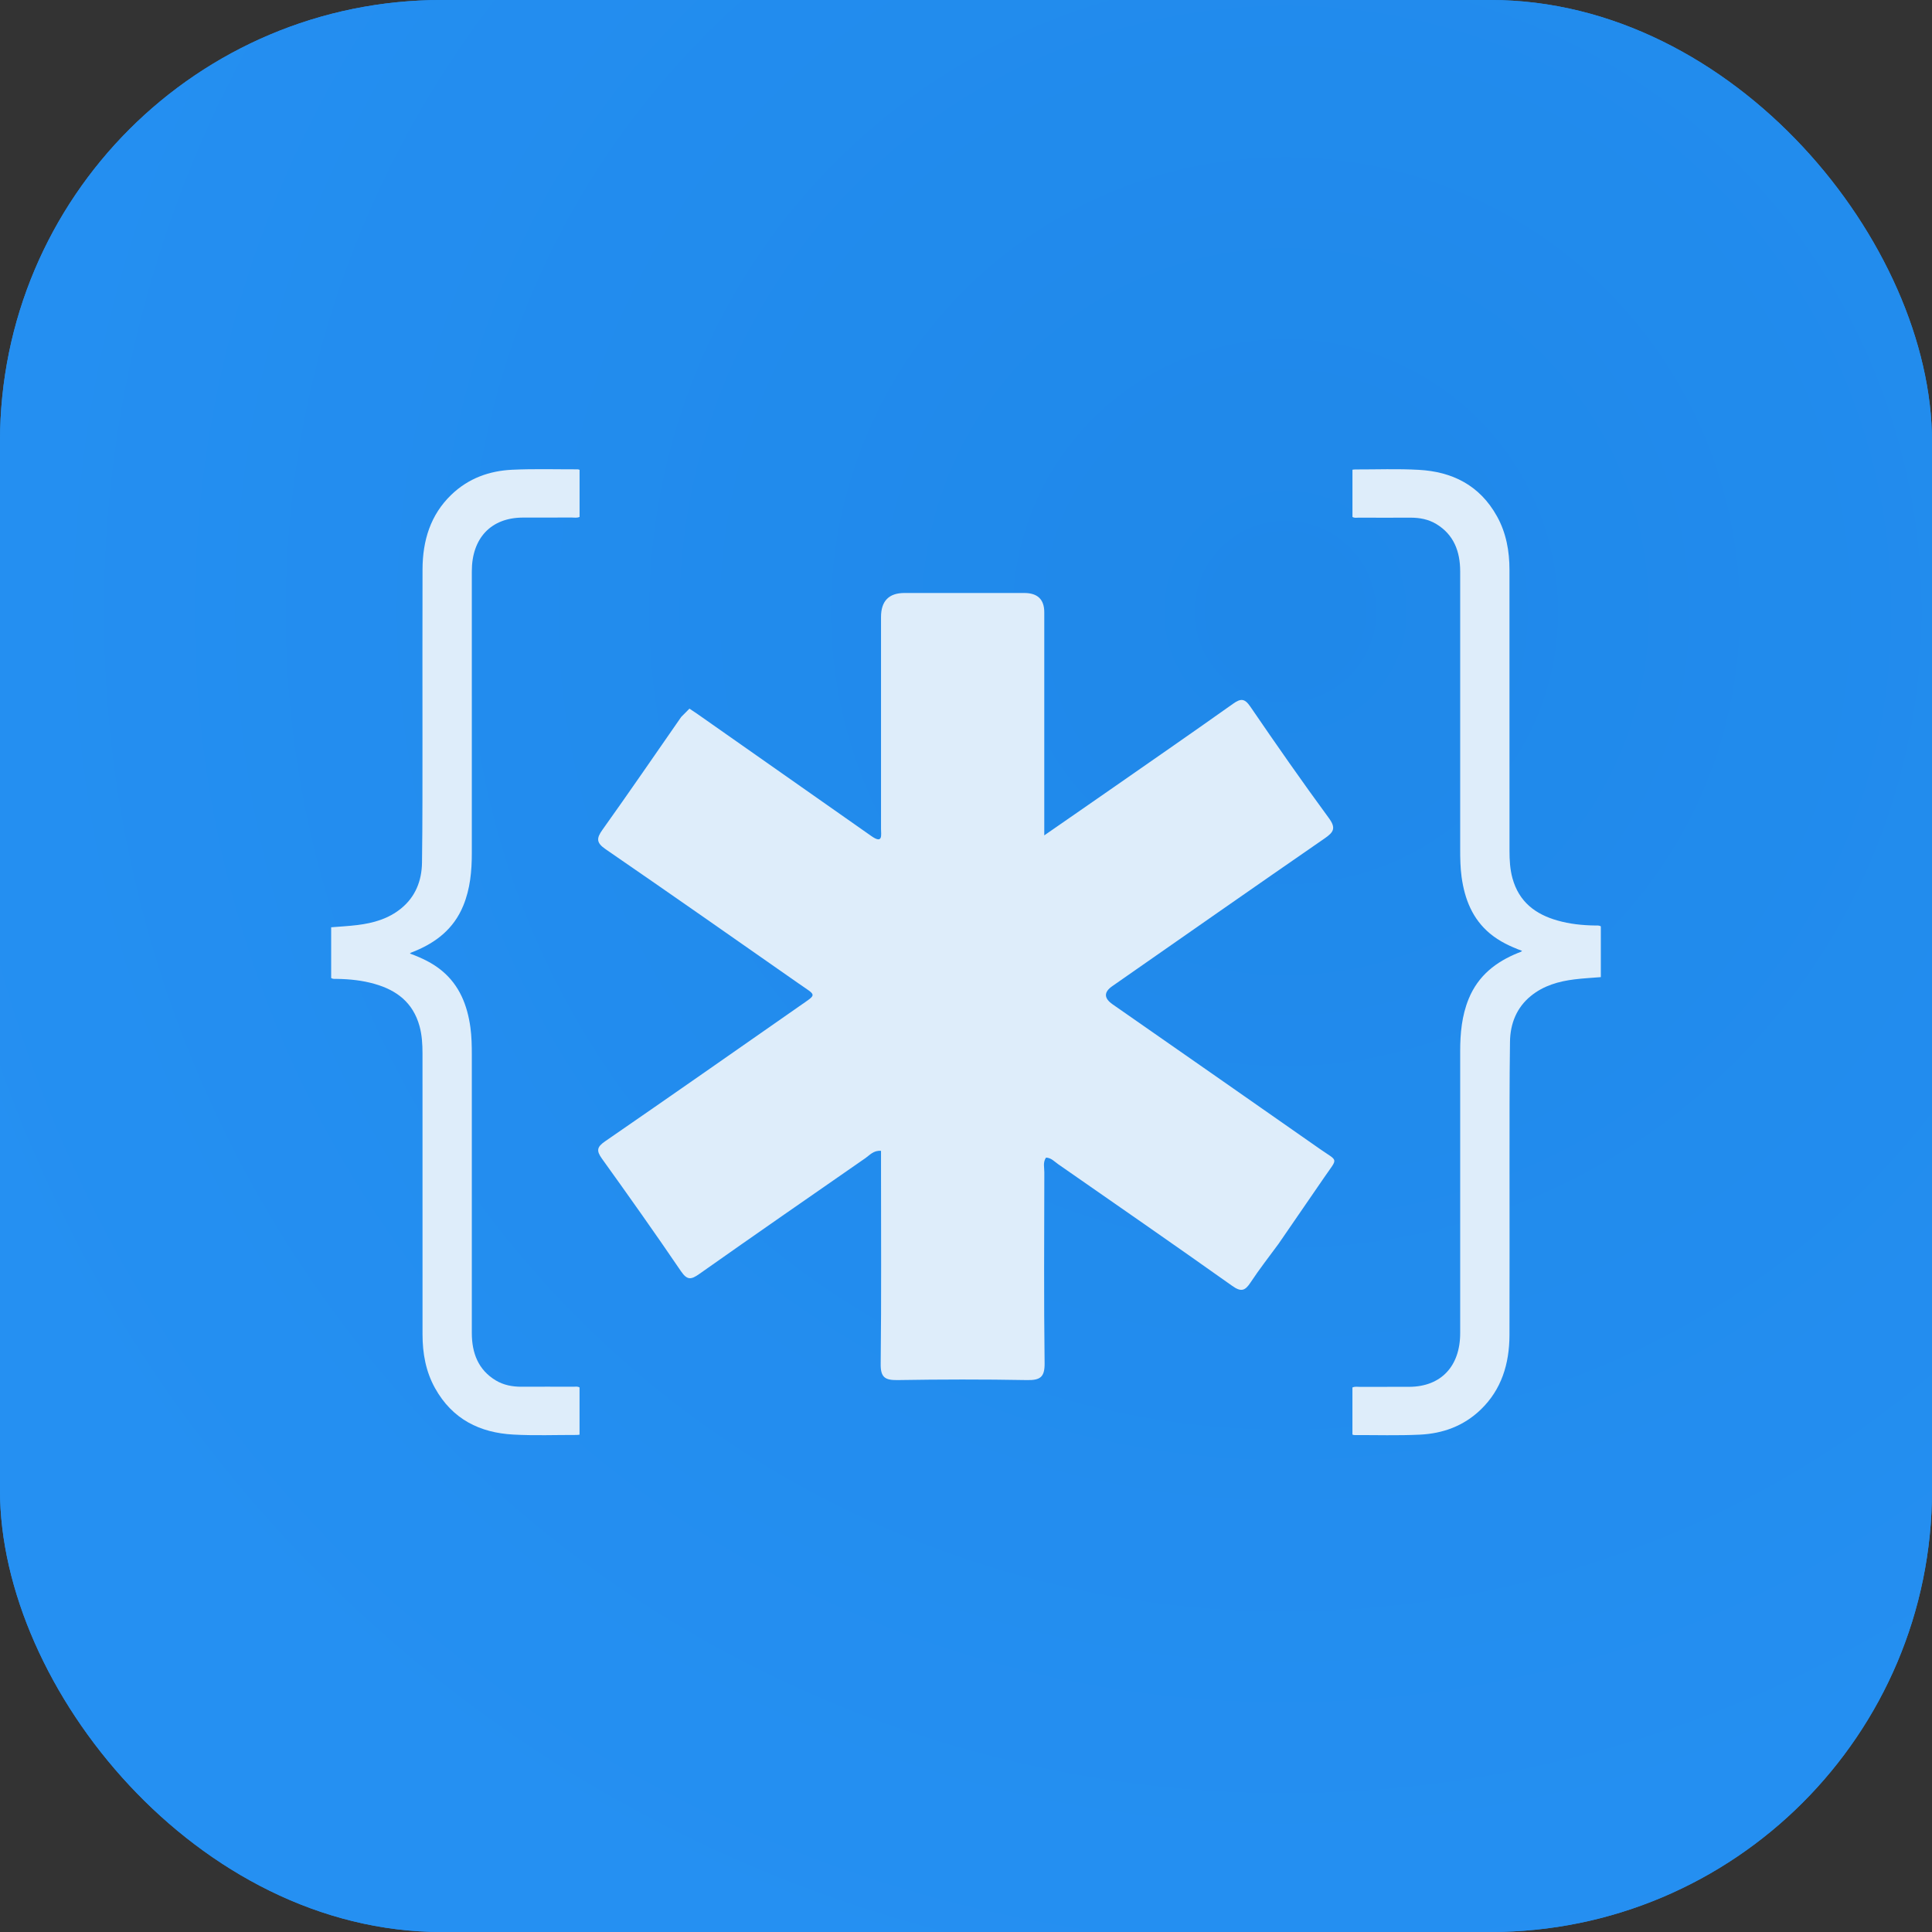
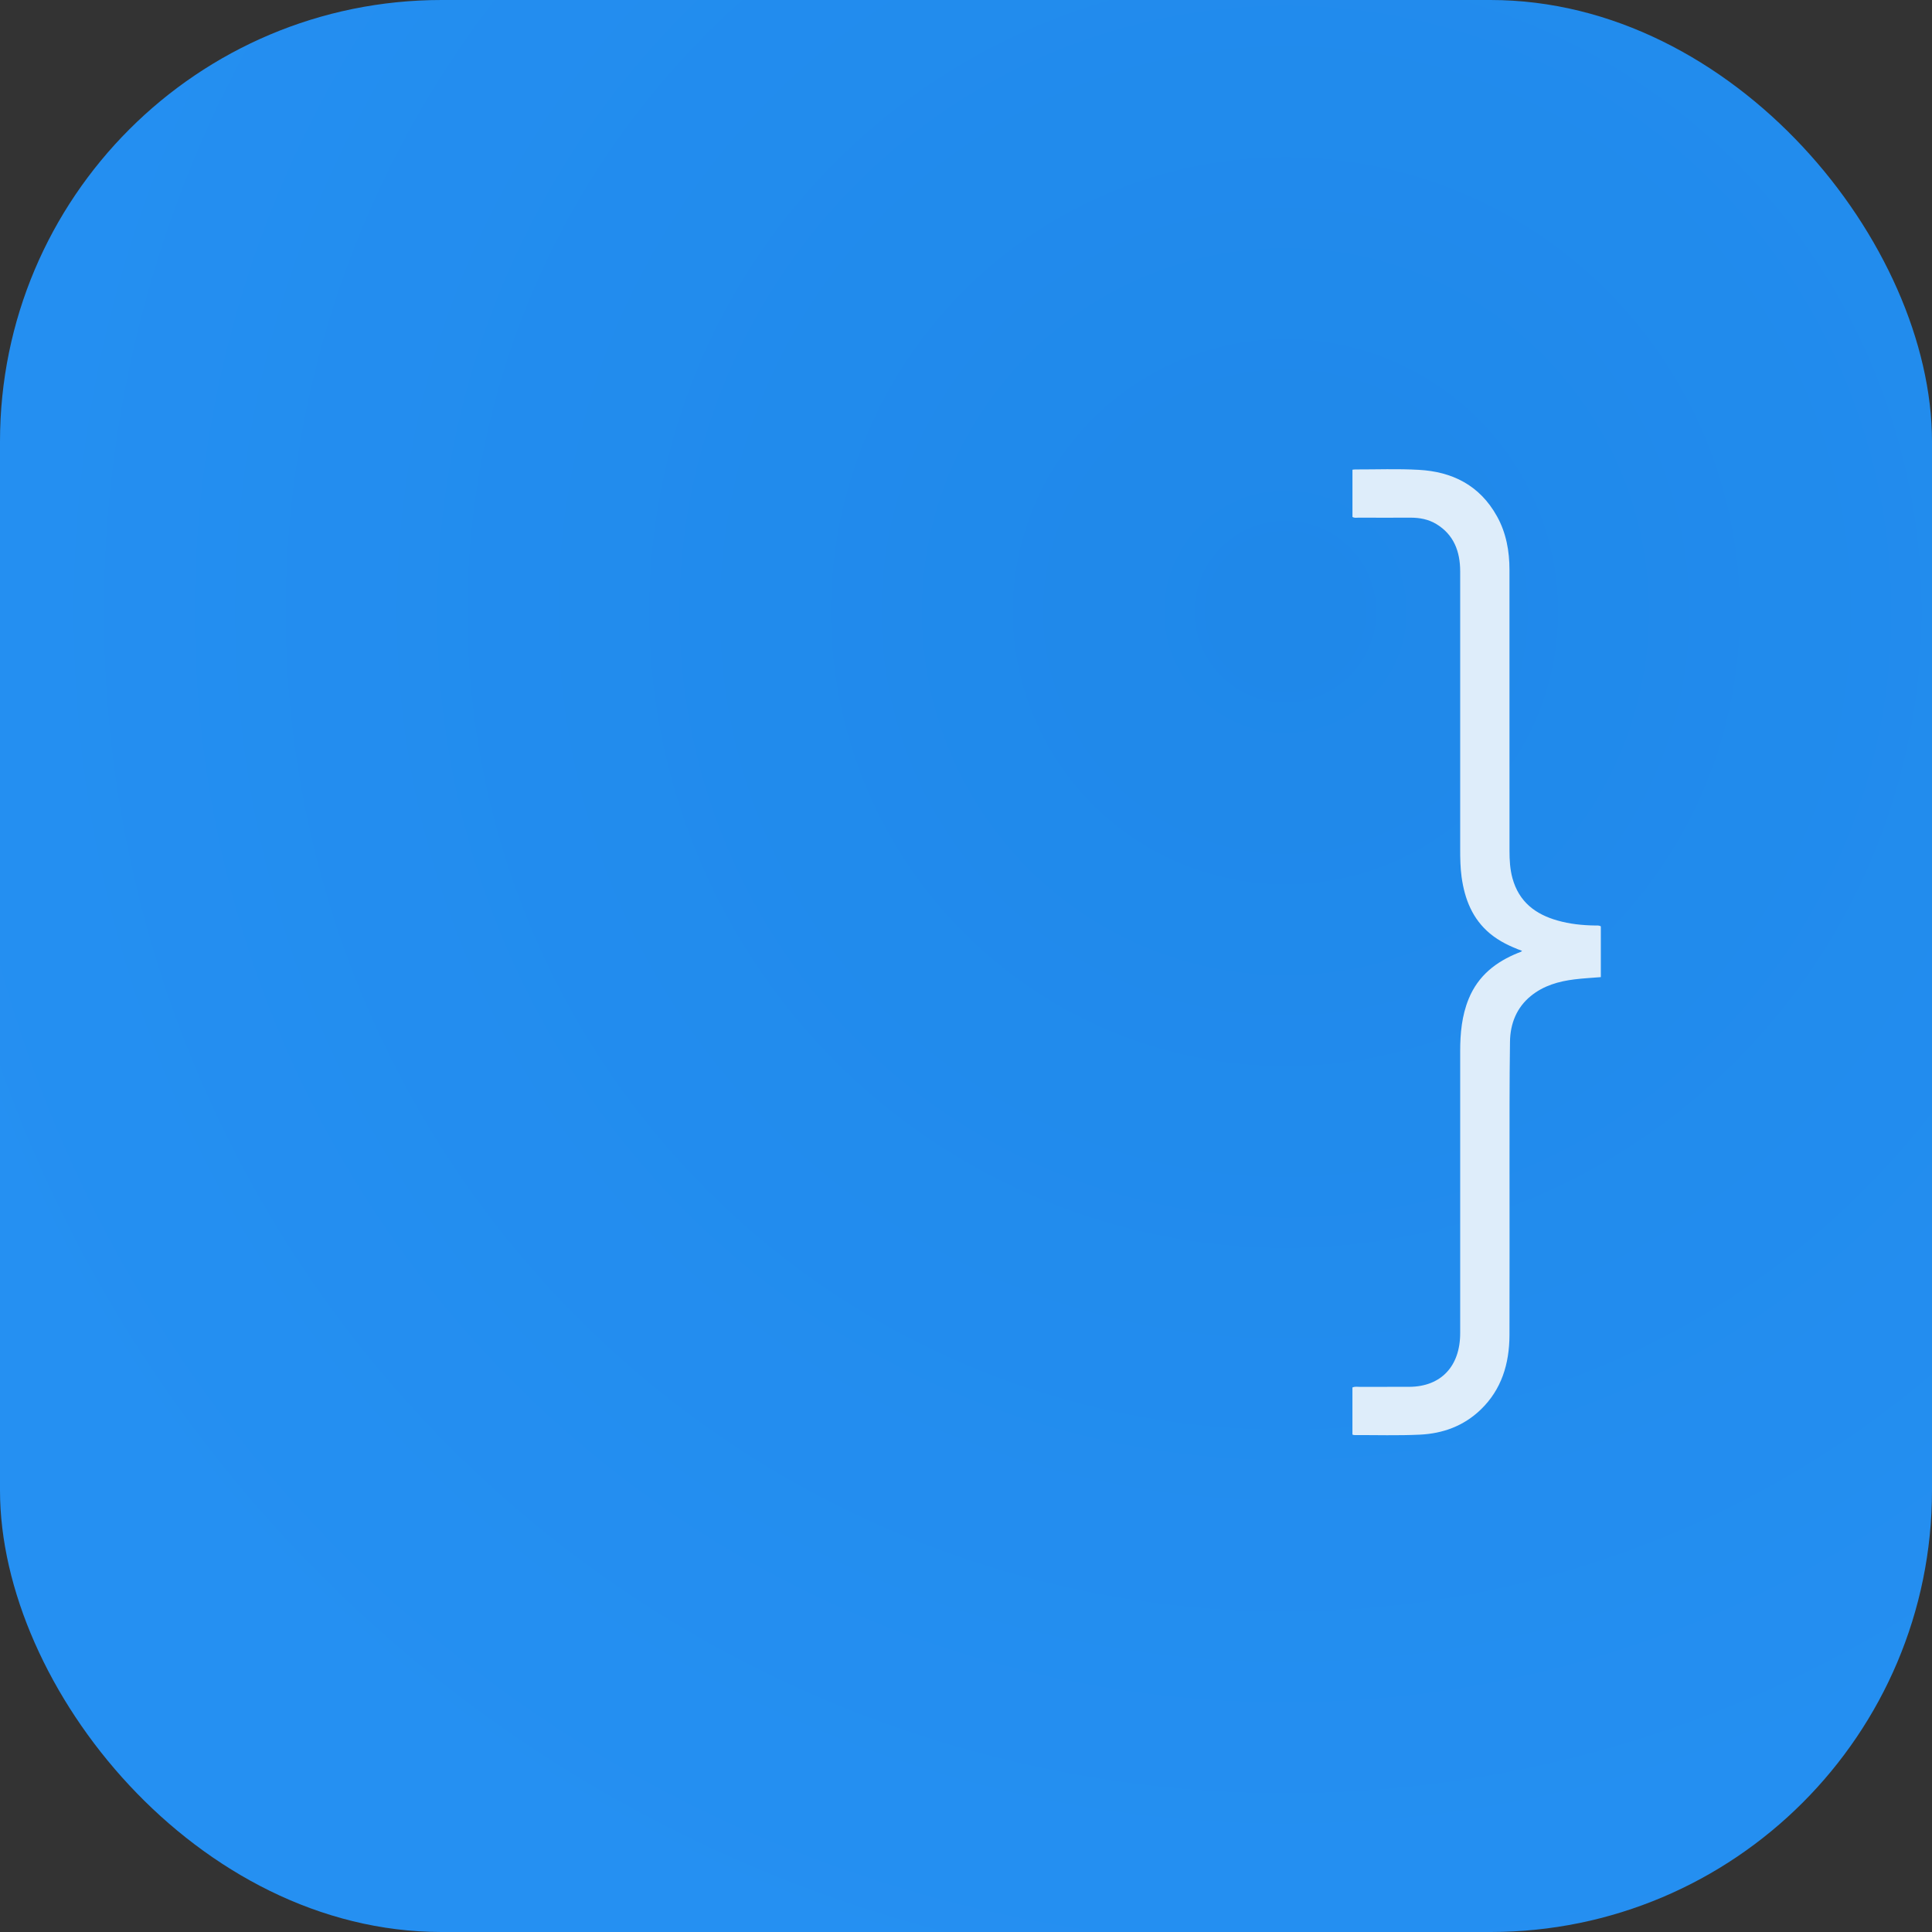
<svg xmlns="http://www.w3.org/2000/svg" width="70" height="70" viewBox="0 0 70 70" fill="none">
  <rect x="0" y="0" width="70" height="70" fill="#333333" stroke="none" />
-   <rect width="70" height="70" rx="16" fill="url(#paint0_radial_301_18013)" />
  <path d="M26.688 23.608V47H22.592V23.608H26.688ZM37.473 47L28.641 23.608H32.993L38.113 37.08C38.625 38.488 39.073 39.864 39.585 41.752C40.161 39.704 40.641 38.264 41.089 37.08L46.145 23.608H50.401L41.697 47H37.473Z" fill="#DDEFFF" />
  <rect width="70" height="70" rx="16" fill="url(#paint1_radial_301_18013)" />
  <g clip-path="url(#clip0_301_18013)">
-     <path d="M14.851 34.548C15.276 34.705 15.673 34.89 16.018 35.178C16.646 35.702 16.932 36.416 17.044 37.227C17.089 37.559 17.095 37.893 17.095 38.227C17.095 41.584 17.095 44.94 17.095 48.297C17.095 49.027 17.331 49.632 17.958 50.012C18.245 50.186 18.562 50.244 18.891 50.244C19.52 50.241 20.149 50.242 20.777 50.244C20.848 50.244 20.922 50.224 20.998 50.27L20.998 51.981C20.96 51.985 20.929 51.991 20.898 51.991C20.13 51.989 19.361 52.02 18.596 51.977C17.395 51.911 16.392 51.43 15.76 50.291C15.428 49.694 15.309 49.034 15.309 48.351C15.307 44.959 15.308 41.568 15.308 38.177C15.308 37.842 15.29 37.509 15.202 37.185C14.964 36.316 14.362 35.874 13.576 35.65C13.127 35.521 12.668 35.474 12.203 35.467C12.138 35.466 12.071 35.48 11.999 35.436L11.999 33.597C12.318 33.57 12.639 33.555 12.957 33.515C13.527 33.444 14.073 33.291 14.537 32.912C15.049 32.494 15.28 31.916 15.29 31.258C15.312 29.761 15.305 28.264 15.307 26.767C15.308 24.719 15.302 22.672 15.309 20.624C15.313 19.583 15.598 18.652 16.351 17.927C16.974 17.327 17.732 17.059 18.555 17.02C19.348 16.982 20.143 17.007 20.937 17.005C20.955 17.005 20.973 17.015 20.999 17.023L20.999 18.729C20.904 18.773 20.811 18.75 20.721 18.751C20.125 18.754 19.529 18.75 18.934 18.753C17.792 18.76 17.095 19.495 17.095 20.697C17.094 24.102 17.094 27.508 17.095 30.913C17.095 31.564 17.035 32.204 16.787 32.81C16.44 33.658 15.792 34.152 15.001 34.473C14.964 34.488 14.927 34.502 14.89 34.517C14.884 34.519 14.879 34.525 14.851 34.548L14.851 34.548Z" fill="#DEEDFA" />
-   </g>
+     </g>
  <g clip-path="url(#clip1_301_18013)">
    <path d="M55.149 34.452C54.724 34.295 54.327 34.11 53.982 33.822C53.354 33.298 53.068 32.584 52.956 31.773C52.911 31.441 52.905 31.107 52.905 30.773C52.905 27.416 52.905 24.06 52.905 20.703C52.905 19.973 52.669 19.368 52.042 18.988C51.755 18.814 51.438 18.756 51.109 18.756C50.48 18.759 49.851 18.758 49.223 18.756C49.152 18.756 49.078 18.776 49.002 18.73V17.019C49.04 17.015 49.071 17.009 49.102 17.009C49.87 17.011 50.639 16.98 51.404 17.023C52.605 17.089 53.608 17.57 54.24 18.709C54.572 19.306 54.691 19.966 54.691 20.649C54.693 24.041 54.692 27.432 54.692 30.823C54.692 31.158 54.71 31.491 54.798 31.815C55.036 32.684 55.638 33.126 56.424 33.35C56.873 33.479 57.332 33.526 57.797 33.533C57.862 33.534 57.929 33.52 58.001 33.564V35.403C57.682 35.43 57.361 35.445 57.043 35.485C56.473 35.556 55.927 35.709 55.463 36.088C54.952 36.506 54.719 37.084 54.71 37.742C54.688 39.239 54.695 40.736 54.693 42.233C54.692 44.281 54.698 46.328 54.691 48.376C54.687 49.417 54.402 50.348 53.649 51.073C53.026 51.673 52.268 51.941 51.445 51.98C50.653 52.018 49.857 51.993 49.063 51.995C49.045 51.995 49.027 51.985 49.001 51.977V50.271C49.096 50.227 49.189 50.25 49.279 50.249C49.875 50.246 50.471 50.25 51.066 50.247C52.208 50.24 52.905 49.505 52.905 48.303C52.906 44.898 52.906 41.492 52.905 38.087C52.905 37.436 52.965 36.796 53.213 36.19C53.56 35.342 54.208 34.848 54.999 34.527C55.036 34.512 55.074 34.498 55.11 34.483C55.116 34.481 55.121 34.475 55.148 34.452H55.149Z" fill="#DEEDFA" />
  </g>
-   <path d="M24.685 25.973C24.784 25.873 24.882 25.773 24.98 25.675C25.083 25.744 25.183 25.812 25.286 25.881C27.383 27.351 29.481 28.824 31.577 30.296C31.999 30.592 31.921 30.247 31.921 30.028C31.923 27.472 31.923 24.913 31.921 22.357C31.921 21.776 32.205 21.485 32.771 21.485C34.218 21.485 35.664 21.485 37.11 21.485C37.594 21.485 37.836 21.718 37.836 22.184C37.836 24.656 37.836 27.129 37.836 29.602V30.267C38.743 29.638 39.56 29.075 40.374 28.507C41.81 27.507 43.248 26.512 44.674 25.5C44.953 25.302 45.094 25.297 45.303 25.604C46.231 26.962 47.171 28.311 48.144 29.636C48.413 30.002 48.325 30.149 47.997 30.375C45.426 32.15 42.865 33.942 40.302 35.729C39.991 35.945 39.993 36.164 40.308 36.386C42.816 38.134 45.325 39.88 47.829 41.634C48.495 42.099 48.482 41.928 47.989 42.645C47.434 43.453 46.878 44.262 46.323 45.068C45.983 45.532 45.627 45.985 45.311 46.465C45.112 46.767 44.971 46.822 44.645 46.589C42.554 45.105 40.444 43.645 38.34 42.181C38.204 42.087 38.09 41.95 37.899 41.942C37.78 42.114 37.84 42.303 37.838 42.481C37.834 44.784 37.819 47.087 37.848 49.391C37.854 49.897 37.69 50.011 37.211 50.003C35.646 49.974 34.078 49.977 32.513 50.003C32.06 50.009 31.903 49.899 31.909 49.417C31.936 47.028 31.921 44.641 31.921 42.252C31.921 42.069 31.921 41.887 31.921 41.697C31.651 41.675 31.515 41.85 31.356 41.961C29.346 43.355 27.336 44.748 25.337 46.158C25.038 46.369 24.898 46.389 24.671 46.056C23.737 44.682 22.776 43.327 21.807 41.977C21.598 41.687 21.633 41.552 21.924 41.352C24.274 39.733 26.611 38.097 28.951 36.464C29.62 35.996 29.596 36.096 28.932 35.631C26.607 34.006 24.284 32.378 21.946 30.771C21.604 30.537 21.604 30.377 21.829 30.063C22.794 28.711 23.733 27.341 24.681 25.977L24.685 25.973Z" fill="#DEEDFA" />
  <defs>
    <radialGradient id="paint0_radial_301_18013" cx="0" cy="0" r="1" gradientUnits="userSpaceOnUse" gradientTransform="translate(46.824 22.23) rotate(129.936) scale(53.049)">
      <stop stop-color="#1F88E9" />
      <stop offset="1" stop-color="#2590F2" />
    </radialGradient>
    <radialGradient id="paint1_radial_301_18013" cx="0" cy="0" r="1" gradientUnits="userSpaceOnUse" gradientTransform="translate(46.824 22.23) rotate(129.936) scale(53.049)">
      <stop stop-color="#1F88E9" />
      <stop offset="1" stop-color="#2590F2" />
    </radialGradient>
    <clipPath id="clip0_301_18013">
-       <rect width="9" height="35" fill="white" transform="translate(21 52) rotate(-180)" />
-     </clipPath>
+       </clipPath>
    <clipPath id="clip1_301_18013">
      <rect width="9" height="35" fill="white" transform="translate(49 17)" />
    </clipPath>
  </defs>
</svg>